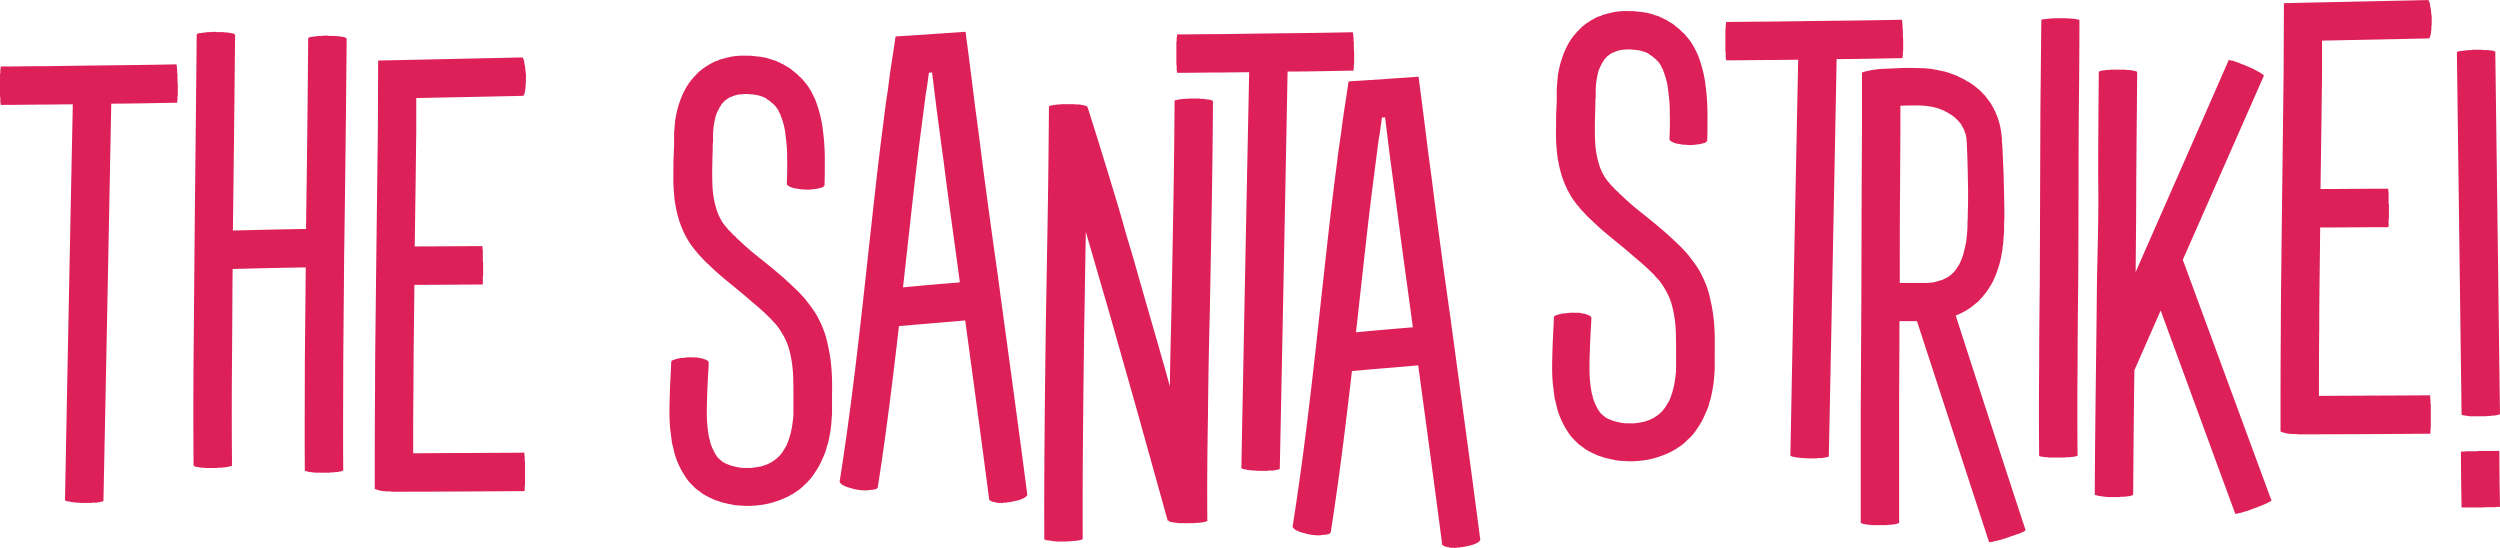
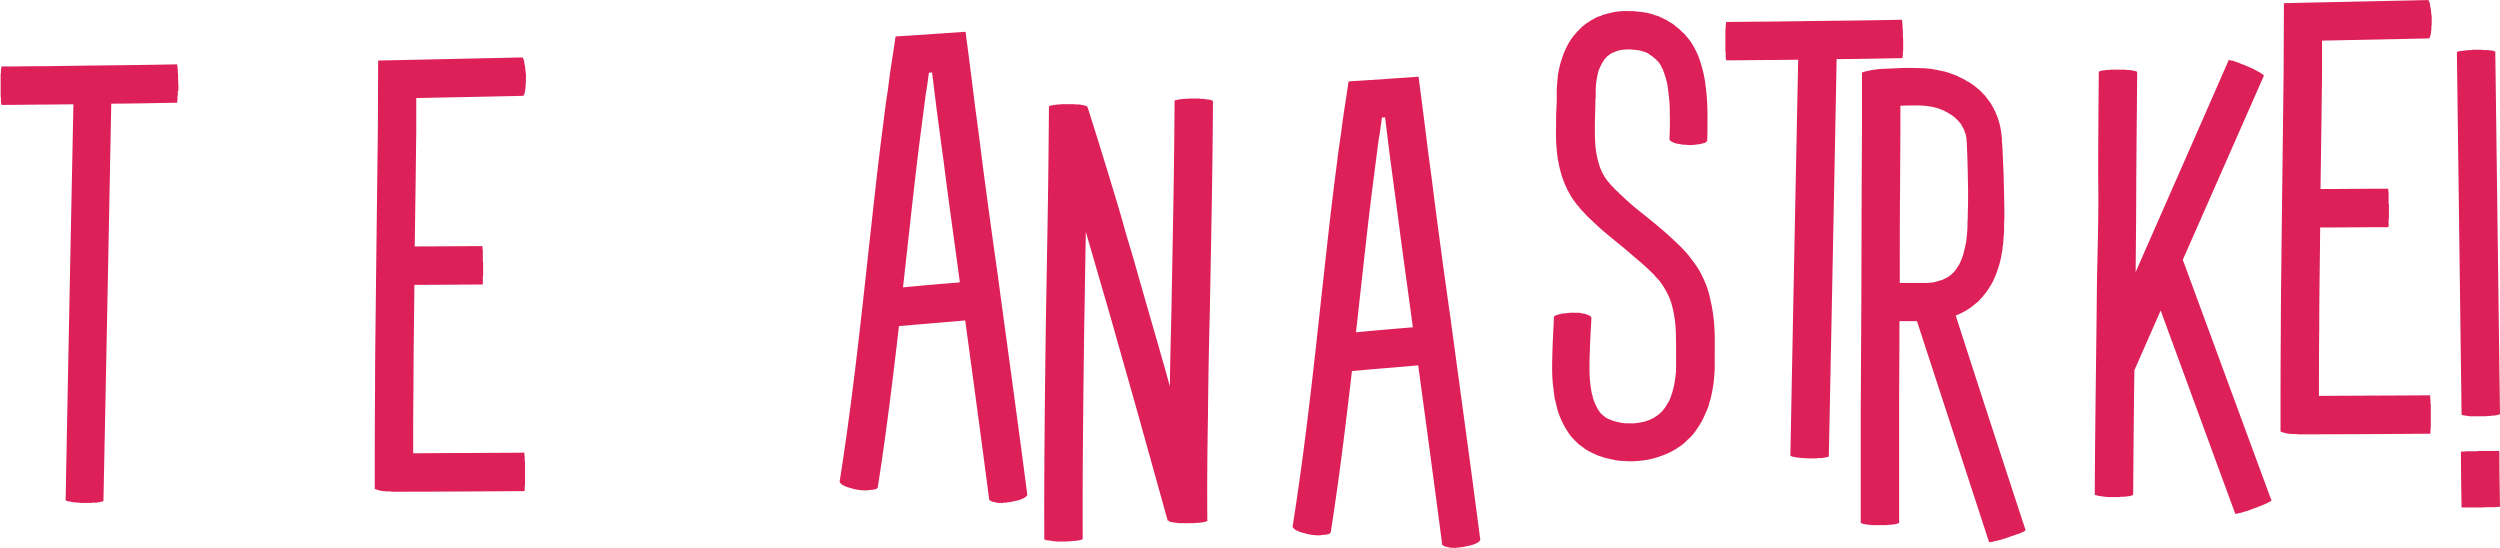
<svg xmlns="http://www.w3.org/2000/svg" width="809.566" height="177.526" viewBox="0 0 809.566 177.526">
  <g id="Group_125" data-name="Group 125" transform="translate(-2384.747 -1439.94)">
-     <path id="Path_1965" data-name="Path 1965" d="M2442.321,1465.228v1.315c0,.2-.1.4-.1.709v.606a1.718,1.718,0,0,1-.1.709v.506c-7.185.1-14.268.3-21.35.3q-1.216,64.352-2.53,128.707c-.1,0-.2.1-.3.1a.764.764,0,0,1-.507.1,2.989,2.989,0,0,1-1.012.2,1.97,1.97,0,0,1-.81.1H2415a1.5,1.5,0,0,0-.708.1h-2.935c-.2-.1-.3,0-.507,0a2.8,2.8,0,0,0-.909-.1h-.2a1.511,1.511,0,0,1-.71-.1h-.606a1.978,1.978,0,0,0-.708-.1c-.2-.1-.4-.1-.609-.2a2.22,2.22,0,0,1-.808-.1.773.773,0,0,0-.505-.2q1.212-64.2,2.529-128.3l-9.005.1c-4.755,0-9.512.1-14.267.1,0-.1-.1-.2-.1-.3,0-.3-.1-.507-.1-.709v-.911a2.821,2.821,0,0,0-.1-.911v-7.082l.1-.609v-.606a1.277,1.277,0,0,1,.1-.606v-.506a.313.313,0,0,0,.1-.2c4.755,0,9.411-.1,14.166-.1l14.267-.2c9.411-.1,18.921-.2,28.434-.4v.3a1.108,1.108,0,0,1,.1.507c0,.405.1.709.1,1.012v.808c0,.2.1.508.1.71v1.822l.1,1.516v1.924Z" transform="translate(0 4.132)" fill="#dd2058" />
-     <path id="Path_1966" data-name="Path 1966" d="M2484.579,1450.326q-.3,35.058-.808,70.019c-.1,11.635-.2,23.272-.3,35.01,0,11.637-.1,23.272,0,34.908-.1,0-.2.1-.3.1-.2.1-.3.1-.507.2a3.61,3.61,0,0,0-1.012.2h-.809a1.726,1.726,0,0,1-.708.1h-.608a2.8,2.8,0,0,1-.91.1h-1.821c-.1,0-.2.1-.2,0h-2.429a1.289,1.289,0,0,0-.608-.1c-.2,0-.4-.1-.606-.1a1.729,1.729,0,0,1-.708-.1,1.873,1.873,0,0,1-.709-.2l-.505-.1c-.1-11.738,0-23.474,0-35.111.1-10.322.2-20.54.3-30.76-7.893.1-15.784.3-23.678.506-.1,9.613-.1,19.225-.2,28.838-.1,11.635-.1,23.271,0,34.807-.1.1-.2.2-.3.2a4.382,4.382,0,0,0-.505.1,3.6,3.6,0,0,1-1.013.2,2.226,2.226,0,0,1-.809.1c-.2,0-.505.1-.708.1h-.609a2.8,2.8,0,0,0-.909.1h-3.744c-.2-.1-.505,0-.708-.1h-.608c-.2,0-.4-.1-.707-.1a1.284,1.284,0,0,0-.608-.1,1.875,1.875,0,0,1-.708-.2l-.507-.2c-.1-11.637-.1-23.272,0-35.009q.152-17.455.3-34.91c.2-23.271.507-46.543.708-69.817.1-.1.2-.2.3-.2a6.475,6.475,0,0,1,.708-.2,2.8,2.8,0,0,0,.911-.1c.2,0,.507-.1.81-.1a1.28,1.28,0,0,0,.606-.1h1.316c.2-.1.3,0,.505-.1h.912c.2,0,.505.1.707.1h2.024a1.719,1.719,0,0,0,.707.1h.3l.708.1c.2,0,.3.1.505.1s.505.1.708.1a1.35,1.35,0,0,1,.505.3c.1,0,.1.1.2.1q-.305,31.723-.709,63.442c7.893-.2,15.785-.4,23.677-.505q.455-30.961.708-61.823c.1-.1.2-.2.305-.2a6.111,6.111,0,0,1,.708-.2,2.8,2.8,0,0,0,.909-.1c.2,0,.508-.1.811-.1a1.281,1.281,0,0,0,.606-.1h1.316c.2-.1.3,0,.505-.1h.911c.2,0,.507.1.708.1h2.024a1.721,1.721,0,0,0,.708.1h.3l.707.1c.2,0,.3.1.507.1s.506.1.709.1c.2.1.3.2.505.3C2484.478,1450.225,2484.478,1450.326,2484.579,1450.326Z" transform="translate(12.426 2.046)" fill="#dd2058" />
+     <path id="Path_1965" data-name="Path 1965" d="M2442.321,1465.228v1.315c0,.2-.1.4-.1.709v.606a1.718,1.718,0,0,1-.1.709v.506c-7.185.1-14.268.3-21.35.3q-1.216,64.352-2.53,128.707c-.1,0-.2.1-.3.1a.764.764,0,0,1-.507.1,2.989,2.989,0,0,1-1.012.2,1.97,1.97,0,0,1-.81.1H2415a1.5,1.5,0,0,0-.708.1h-2.935c-.2-.1-.3,0-.507,0a2.8,2.8,0,0,0-.909-.1a1.511,1.511,0,0,1-.71-.1h-.606a1.978,1.978,0,0,0-.708-.1c-.2-.1-.4-.1-.609-.2a2.22,2.22,0,0,1-.808-.1.773.773,0,0,0-.505-.2q1.212-64.2,2.529-128.3l-9.005.1c-4.755,0-9.512.1-14.267.1,0-.1-.1-.2-.1-.3,0-.3-.1-.507-.1-.709v-.911a2.821,2.821,0,0,0-.1-.911v-7.082l.1-.609v-.606a1.277,1.277,0,0,1,.1-.606v-.506a.313.313,0,0,0,.1-.2c4.755,0,9.411-.1,14.166-.1l14.267-.2c9.411-.1,18.921-.2,28.434-.4v.3a1.108,1.108,0,0,1,.1.507c0,.405.1.709.1,1.012v.808c0,.2.1.508.1.71v1.822l.1,1.516v1.924Z" transform="translate(0 4.132)" fill="#dd2058" />
    <path id="Path_1967" data-name="Path 1967" d="M2530.962,1462.635v.2c-.1.2,0,.505-.1.808v1.013a1.973,1.973,0,0,0-.1.707,4.415,4.415,0,0,1-.1.506,1.866,1.866,0,0,1-.2.709.773.773,0,0,1-.2.505c-.1.1-.1.2-.2.2l-34.6.709v10.523l-.2,16.595-.3,20.944c7.285,0,14.671-.1,21.956-.1v.811a3.114,3.114,0,0,1,.1,1.01v3.037c0,.1.1.2.1.3v4.148a1.284,1.284,0,0,1-.1.606v2.024a1.1,1.1,0,0,1-.1.506c-7.285,0-14.671.1-22.057.1-.1,11.029-.3,21.956-.3,32.885-.1,7.184-.1,14.469-.1,21.654,12.041-.1,23.981-.1,36.021-.2v.81a3.083,3.083,0,0,1,.1,1.012v.81a1.282,1.282,0,0,1,.1.606v7.285c0,.2-.1.4-.1.608v.81a1.087,1.087,0,0,1-.1.505c-14.266.1-28.635.2-43,.2v-.1c-.1,0-.3.1-.406,0h-.909c-.1,0-.2.1-.2,0a1.506,1.506,0,0,1-.708-.1h-.608c-.3,0-.505-.1-.707-.1-.2-.1-.4-.1-.609-.2a1.459,1.459,0,0,1-.707-.2l-.606-.2c0-11.13,0-22.159.1-33.189,0-11.131.2-22.161.3-33.188l.4-33.188.2-16.595.1-22.564,46.748-1.012c.1.1.2.2.2.3.1.2.2.506.3.709,0,.3.1.608.1.911.1.3.1.606.2.91,0,.2.1.405.1.609v.606a1.281,1.281,0,0,1,.1.606.906.906,0,0,0,.1.507v2.631Z" transform="translate(24.081 3.691)" fill="#dd2058" />
-     <path id="Path_1968" data-name="Path 1968" d="M2571.234,1553.525c0,1.517-.1,2.935-.2,4.351l-.2,4.251c-.1,2.731-.2,5.361-.2,7.891a42.837,42.837,0,0,0,.606,7.387,9.475,9.475,0,0,0,.4,1.618,2.373,2.373,0,0,0,.2.81c.1.2.1.505.2.707.2.508.406,1.013.608,1.417s.4.808.606,1.215.505.707.709,1.112a6.057,6.057,0,0,0,.81.81l.2.2c.1.1.2.2.3.2l.4.4c.405.2.709.4,1.114.606h.1l.2.1.1.1h.2l.608.3a6.488,6.488,0,0,1,.708.2.768.768,0,0,0,.405.1c.1.1.2.1.4.1a14.671,14.671,0,0,0,3.036.505h2.732l.406-.1c1.011-.1,2.024-.3,3.034-.507.1-.1.2-.1.3-.2.2,0,.3,0,.4-.1a6.528,6.528,0,0,1,.709-.2l.3-.2.3-.1.2-.1.1-.1.3-.1.3-.2.2-.1.1-.1.3-.2c.1,0,.2-.1.3-.2a1.764,1.764,0,0,0,.507-.406c.1,0,.2-.1.3-.2l.2-.2.2-.2c.1-.1.2-.2.3-.2l.1-.2a.1.1,0,0,0,.1-.1l.2-.2q.457-.606.911-1.215c.2-.4.505-.808.708-1.213a6.2,6.2,0,0,0,.71-1.417,25.377,25.377,0,0,0,1.618-6.477,19.935,19.935,0,0,0,.3-3.541v-4.049c0-2.731,0-5.462-.1-7.992a39.872,39.872,0,0,0-1.013-7.185,20.066,20.066,0,0,0-2.428-6.07,21.293,21.293,0,0,0-1.822-2.732,12.139,12.139,0,0,0-1.113-1.214l-.506-.606-.707-.71a74.52,74.52,0,0,0-5.87-5.26c-2.024-1.822-4.147-3.542-6.374-5.364s-4.451-3.642-6.677-5.767c-.507-.508-1.012-1.013-1.618-1.518l-.406-.4c-.1-.1-.2-.3-.406-.405l-.708-.81-.4-.4-.506-.505c-.2-.3-.507-.609-.81-1.013l-.4-.505-.2-.2c-.1-.1-.2-.2-.2-.3-.3-.3-.507-.71-.811-1.013a30.405,30.405,0,0,1-2.63-4.654,30.985,30.985,0,0,1-1.72-4.857,43.091,43.091,0,0,1-1.012-4.958c-.2-1.62-.3-3.137-.4-4.655-.1-3.137,0-6.07,0-8.9.1-1.416.1-2.731.2-4.148v-4.25l.1-1.214.1-1.215a1.977,1.977,0,0,1,.1-.708v-.606c.1-.405.1-.811.2-1.215a31.1,31.1,0,0,1,1.316-5.059,25.261,25.261,0,0,1,2.327-5.059c.1-.1.1-.2.2-.3l.2-.3.4-.606c.2-.2.3-.4.505-.606a1.015,1.015,0,0,1,.405-.508l.507-.606.2-.3.3-.2.505-.606a1.229,1.229,0,0,0,.505-.508,19.172,19.172,0,0,1,2.43-1.82,22.04,22.04,0,0,1,2.63-1.517,4.755,4.755,0,0,1,.707-.3l.709-.2c.1-.1.2-.1.3-.2l.3-.1.709-.2a6.411,6.411,0,0,0,.707-.2l.406-.1h.1l.2-.1.708-.1a.372.372,0,0,1,.3-.1l.4-.1a24.741,24.741,0,0,1,5.464-.3h1.214a1.276,1.276,0,0,0,.608.1,1.5,1.5,0,0,1,.707.1h.608l.3.1h.405l.606.1a1.727,1.727,0,0,0,.708.1,27.873,27.873,0,0,1,2.733.808l.707.2c.1.1.2.1.406.1l.3.2.708.3.608.3.3.2c.2,0,.3.1.4.1l.606.4a2.11,2.11,0,0,1,.609.405l.3.1c.1.1.2.2.3.2l.606.406.3.2.2.2.608.505c.1.1.3.2.505.4l.505.407.507.505.2.2.1.1.1.1.606.505c.708.811,1.316,1.619,1.923,2.328a29.429,29.429,0,0,1,2.632,4.958,46.308,46.308,0,0,1,1.517,4.958,37.2,37.2,0,0,1,.81,4.654,71.277,71.277,0,0,1,.606,9.107c0,3.037,0,5.869-.1,8.7-.2.1-.3.3-.4.405l-.608.3a2.953,2.953,0,0,0-.909.2c-.3.1-.608.1-.911.2h-.608a1.282,1.282,0,0,1-.606.1h-.1c-.2.1-.4,0-.607.1H2602.8a2.242,2.242,0,0,1-.811-.1h-1.112c-.3-.1-.506-.1-.811-.2a1.718,1.718,0,0,1-.707-.1h-.3a1.874,1.874,0,0,0-.709-.2c-.2-.1-.3-.1-.507-.2l-.606-.3a1.008,1.008,0,0,1-.5-.4c-.1-.1-.2-.2-.2-.3.1-2.832.2-5.462.1-8.095a45.451,45.451,0,0,0-.508-7.588,20,20,0,0,0-.606-3.542,21.178,21.178,0,0,0-1.012-3.034v-.2l-.1-.2-.2-.3-.3-.606-.1-.3-.1-.2a.1.1,0,0,1-.1-.1l-.2-.3a.218.218,0,0,0-.2-.2c0-.1-.1-.2-.1-.3a.1.1,0,0,1-.1-.1l-.1-.1c-.1-.1-.2-.1-.2-.2a.1.1,0,0,0-.1-.1l-.1-.1-.2-.2-.3-.3c-.1-.1-.2-.2-.3-.2l-.3-.3a1.758,1.758,0,0,0-.507-.4c-.1-.1-.2-.2-.3-.2l-.3-.2-.3-.2c0-.1-.1-.1-.2-.2l-.607-.3a3.617,3.617,0,0,0-1.113-.405l-.3-.1-.2-.1h-.1l-.3-.1c-.2,0-.3,0-.405-.1a1.719,1.719,0,0,1-.708-.1h-.4l-.407-.1h-.808l-.4-.1h-.4a23.359,23.359,0,0,0-2.834.2,8.549,8.549,0,0,0-2.428.81,1.434,1.434,0,0,0-.606.2v.1h-.1l-.1.1c-.1,0-.2.1-.3.1,0,.1-.1.1-.2.2l-.1.1-.1.1a.352.352,0,0,0-.2.1c-.1.1-.2.2-.3.2a6.584,6.584,0,0,1-.81.911l-.2.2c0,.1-.1.2-.1.3l-.2.3c-.1,0-.1,0-.1.1l-.1.1c-.405.81-.81,1.618-1.215,2.53a25.549,25.549,0,0,0-1.011,6.475v2.428l-.1.608v1.012c0,1.517-.1,2.934-.1,4.25-.1,2.833-.1,5.463,0,7.994a29.783,29.783,0,0,0,1.012,6.88,17.971,17.971,0,0,0,2.53,5.667c.2.2.3.4.505.608,0,.1.1.2.2.3l.3.3a2.674,2.674,0,0,0,.5.606l.2.3.406.3a16.569,16.569,0,0,0,1.315,1.416l.709.608.1.2.2.2.4.3a76.439,76.439,0,0,0,5.97,5.263c2.125,1.721,4.352,3.44,6.577,5.362,2.226,1.822,4.351,3.845,6.576,5.97l.811.808.808.912a14.743,14.743,0,0,1,1.62,1.923,38.326,38.326,0,0,1,2.935,4.148,39.442,39.442,0,0,1,2.226,4.654,29.334,29.334,0,0,1,1.416,4.857,51.45,51.45,0,0,1,1.315,9.309c.2,3.035.1,5.97.1,8.8v4.352c-.1,1.618-.2,3.135-.4,4.755a20.334,20.334,0,0,1-.4,2.429,20.787,20.787,0,0,1-.505,2.428c-.1.4-.3.808-.406,1.215s-.2.808-.3,1.213a24.521,24.521,0,0,1-1.01,2.428,23.233,23.233,0,0,1-2.53,4.655,17.7,17.7,0,0,1-1.62,2.226l-.505.506-.1.2-.1.1-.3.2a1.224,1.224,0,0,1-.507.505l-.507.505-.505.507c-.2.2-.4.3-.606.506l-.508.4c-.1.1-.2.1-.3.2l-.3.2c-.2.1-.4.3-.606.4l-.608.407-.3.2-.3.1-.606.4a31.1,31.1,0,0,1-5.059,2.024,23.318,23.318,0,0,1-5.161,1.012l-.707.1h-.606a5.788,5.788,0,0,1-1.316.1,23.77,23.77,0,0,1-2.63-.1,21.281,21.281,0,0,1-2.53-.2c-.507-.1-.911-.2-1.315-.3-.2,0-.507-.1-.708-.1l-.608-.2c-.2,0-.4-.1-.606-.1a6.463,6.463,0,0,1-.709-.2c-.4-.1-.81-.3-1.214-.4a2.588,2.588,0,0,0-.709-.2l-.606-.3-.2-.1h-.1l-.3-.2a4.876,4.876,0,0,1-.709-.3,20.073,20.073,0,0,1-2.529-1.417c-.2-.2-.4-.3-.606-.505l-.609-.4a10.59,10.59,0,0,1-1.213-1.012c-.71-.709-1.417-1.416-2.025-2.125-.606-.81-1.113-1.619-1.618-2.429a27.376,27.376,0,0,1-2.328-4.958c-.1-.4-.3-.808-.4-1.213s-.2-.912-.3-1.316-.2-.808-.3-1.215-.2-.808-.3-1.213q-.152-1.215-.3-2.428c-.1-.71-.2-1.518-.3-2.328-.1-1.518-.2-3.036-.2-4.553,0-3.037.1-5.97.2-8.8l.2-4.148c.1-1.417.1-2.732.2-4.047l.3-.3c.1-.1.3-.1.506-.2l.911-.3c.3-.1.606-.1.808-.2.2,0,.507-.1.709-.1h.607a2.8,2.8,0,0,1,.91-.1c.1,0,.2-.1.3-.1h1.719c.2.1.406,0,.507,0a2.757,2.757,0,0,0,.911,0c.1,0,.2,0,.2.1.3.1.505,0,.708.1a1.29,1.29,0,0,0,.608.1,6.506,6.506,0,0,1,.707.2,1.44,1.44,0,0,0,.606.2,2.532,2.532,0,0,1,.71.405A2.217,2.217,0,0,1,2571.234,1553.525Z" transform="translate(42.999 3.563)" fill="#dd2058" />
    <path id="Path_1969" data-name="Path 1969" d="M2653.754,1526c3.238,24.081,6.576,48.063,9.714,72.246l-.3.3c-.1.2-.306.3-.407.4-.3.2-.606.3-.909.505a7.3,7.3,0,0,0-.81.3c-.2.1-.507.1-.708.2a1.281,1.281,0,0,1-.606.1,2.957,2.957,0,0,1-.911.2.375.375,0,0,1-.3.1,7.815,7.815,0,0,1-1.517.2.353.353,0,0,1-.2.1h-.506c-.3,0-.606.1-.911.1-.1.1-.1.1-.2.1a.937.937,0,0,0-.708-.1h-.607a6.35,6.35,0,0,1-.709-.2c-.2,0-.4-.1-.707-.1-.2-.1-.507-.1-.709-.3l-.608-.3c-2.529-19.428-5.16-38.753-7.791-58.18-7.184.606-14.368,1.214-21.451,1.82-2.023,17.5-4.148,34.909-6.881,52.313-.2.1-.3.3-.4.4a2.568,2.568,0,0,1-.709.2,3.131,3.131,0,0,1-1.012.1,2.794,2.794,0,0,1-.911.1,1.283,1.283,0,0,1-.606.1h-.709c-.2,0-.4-.1-.608,0a4.37,4.37,0,0,0-.505-.1,2.513,2.513,0,0,1-.81-.1c-.3,0-.506-.1-.81-.1a2.953,2.953,0,0,0-.909-.2.315.315,0,0,1-.2-.1c-.2-.1-.507-.1-.81-.2-.2-.1-.4-.1-.606-.2-.1,0-.3-.1-.4-.1l-.609-.3c-.2-.1-.3-.1-.505-.2s-.4-.3-.606-.4l-.505-.505c0-.1-.1-.3-.1-.406,3.945-24.892,6.677-49.984,9.41-75.179,1.416-12.648,2.731-25.3,4.351-37.843l.606-4.756c.2-1.62.4-3.238.606-4.755l.71-4.756c.2-1.619.4-3.138.606-4.756l1.114-7.285.708-4.756,4.756-.3,17.909-1.215,1.922,14.874,1.114,9.005,1.213,9.006,1.114,8.9C2650.415,1502.016,2652.033,1514.057,2653.754,1526Zm-12.142,3.339c-.1-.505-.1-1.012-.2-1.517-1.618-12.041-3.339-24.082-4.856-36.124l-1.214-9-1.215-9.106-1.112-9.006-.407-3.239-1.01.1-.3,2.126c-.2,1.517-.405,3.136-.71,4.655l-.606,4.654-1.214,9.41c-1.618,12.548-2.935,25.095-4.351,37.742q-.608,5.463-1.216,10.928C2629.369,1530.347,2635.541,1529.842,2641.612,1529.335Z" transform="translate(53.963 2.042)" fill="#dd2058" />
    <path id="Path_1970" data-name="Path 1970" d="M2710.42,1466.313c-.1,22.767-.608,45.432-1.012,68.1q-.456,17-.608,34c-.2,11.332-.3,22.665-.2,33.9a.373.373,0,0,1-.3.1,1.706,1.706,0,0,1-.505.2c-.4.1-.707.1-1.012.2a2.233,2.233,0,0,0-.81.1h-.707a1.287,1.287,0,0,0-.608.1h-2.732c-.1,0-.2.1-.3.1-.1-.1-.3,0-.5-.1h-.912c-.1,0-.1.1-.2,0h-.708c-.2-.1-.406,0-.607-.1a1.978,1.978,0,0,1-.709-.1,1.282,1.282,0,0,1-.606-.1c-.2,0-.507-.1-.708-.1l-.507-.2v-.2h-.4l-9.107-32.683c-3.035-10.826-6.172-21.754-9.207-32.581q-4.1-14.115-8.2-28.23c-.2,9.815-.3,19.731-.505,29.547-.3,23.372-.609,46.646-.507,69.918-.1.1-.2.1-.3.2-.2,0-.3.1-.505.1-.3.1-.608.1-1.012.2-.2,0-.507.1-.81.1h-.709a1.28,1.28,0,0,1-.606.1h-.911c-.1,0-.2.1-.3.1h-1.72c-.2-.1-.406,0-.507,0h-1.213a1.511,1.511,0,0,0-.71-.1,1882.882,1882.882,0,0,0-1.213-.2,1.291,1.291,0,0,1-.609-.1,2.227,2.227,0,0,1-.809-.1l-.505-.2c-.1-23.474.2-46.849.505-70.221l.606-35.011c.2-11.635.3-23.372.4-35.009.1,0,.2-.1.306-.2.2,0,.505-.1.707-.1.3-.1.606-.1.909-.2a2.809,2.809,0,0,0,.912-.1h.606c.2,0,.406-.1.608-.1h3.946c.3.1.505,0,.81.1h1.012l.707.1a1.1,1.1,0,0,0,.507.1,6.675,6.675,0,0,1,.708.2.77.77,0,0,1,.505.2.353.353,0,0,1,.2.1v.3h.1q5.161,16.241,10.017,32.48l1.214,4.149,1.114,4.047,2.428,8.1,2.327,8.2,2.327,8.093c2.429,8.4,4.858,16.8,7.185,25.2.1-8.2.3-16.29.505-24.486.406-22.666.911-45.33,1.012-68,.1,0,.2-.1.3-.2.2,0,.507-.1.71-.1.3-.1.606-.1.91-.2a2.808,2.808,0,0,0,.911-.1h1.214a1.282,1.282,0,0,1,.606-.1h3.34a2.522,2.522,0,0,0,.81.1h.709a.371.371,0,0,1,.3.1l.709.1H2709a6.372,6.372,0,0,1,.708.2.772.772,0,0,1,.505.2A.354.354,0,0,1,2710.42,1466.313Z" transform="translate(67.114 6.33)" fill="#dd2058" />
-     <path id="Path_1971" data-name="Path 1971" d="M2747.643,1456.9v1.316c0,.2-.1.4-.1.708v.606a1.731,1.731,0,0,1-.1.71v.505c-7.185.1-14.267.3-21.35.3q-1.217,64.354-2.53,128.707c-.1,0-.2.1-.3.1a.762.762,0,0,1-.506.1,3,3,0,0,1-1.011.2,1.981,1.981,0,0,1-.811.1h-.606a1.51,1.51,0,0,0-.709.1h-2.935c-.2-.1-.3,0-.505,0a2.814,2.814,0,0,0-.911-.1h-.2a1.5,1.5,0,0,1-.709-.1h-.608a1.943,1.943,0,0,0-.707-.1c-.2-.1-.4-.1-.608-.2a2.228,2.228,0,0,1-.81-.1.771.771,0,0,0-.505-.2q1.213-64.2,2.529-128.3l-9.005.1c-4.755,0-9.512.1-14.267.1,0-.1-.1-.2-.1-.3,0-.3-.1-.505-.1-.707v-.912a2.81,2.81,0,0,0-.1-.909v-7.083l.1-.608v-.608a1.281,1.281,0,0,1,.1-.606v-.505a.313.313,0,0,0,.1-.2c4.755,0,9.411-.1,14.166-.1l14.267-.2c9.411-.1,18.922-.2,28.434-.405v.3a1.1,1.1,0,0,1,.1.506c0,.4.1.707.1,1.01v.81c0,.2.1.507.1.709v1.822l.1,1.517v1.923Z" transform="translate(75.61 2.069)" fill="#dd2058" />
    <path id="Path_1972" data-name="Path 1972" d="M2771.328,1537.658c3.239,24.082,6.577,48.064,9.714,72.247l-.3.3c-.1.2-.3.3-.406.4-.3.2-.606.3-.909.505a6.891,6.891,0,0,0-.81.3c-.2.1-.506.1-.708.2a1.27,1.27,0,0,1-.608.1,2.952,2.952,0,0,1-.909.2.375.375,0,0,1-.3.1,7.822,7.822,0,0,1-1.517.2.353.353,0,0,1-.2.1h-.507c-.3,0-.608.1-.911.1-.1.1-.1.1-.2.1a.936.936,0,0,0-.708-.1h-.609a6.4,6.4,0,0,1-.708-.2c-.2,0-.4-.1-.707-.1-.2-.1-.508-.1-.71-.3l-.606-.306c-2.53-19.427-5.16-38.752-7.791-58.179-7.184.606-14.368,1.213-21.452,1.82-2.024,17.5-4.148,34.909-6.879,52.312-.2.1-.3.3-.406.406a2.577,2.577,0,0,1-.708.2,3.122,3.122,0,0,1-1.012.1,2.809,2.809,0,0,1-.911.1,1.281,1.281,0,0,1-.606.1h-.71c-.2,0-.4-.1-.607,0a4.354,4.354,0,0,0-.5-.1,2.531,2.531,0,0,1-.811-.1c-.3,0-.505-.1-.808-.1a2.949,2.949,0,0,0-.911-.2.313.313,0,0,1-.2-.1c-.2-.1-.505-.1-.808-.2-.2-.1-.4-.1-.606-.2-.1,0-.3-.1-.406-.1l-.608-.3c-.2-.1-.3-.1-.5-.2s-.4-.3-.608-.4l-.505-.507c0-.1-.1-.3-.1-.4,3.945-24.892,6.678-49.984,9.41-75.18,1.417-12.647,2.732-25.3,4.351-37.843l.608-4.755c.2-1.619.4-3.238.606-4.756l.709-4.755c.2-1.619.406-3.138.608-4.757l1.113-7.285.709-4.755,4.755-.3,17.91-1.215,1.923,14.874,1.113,9.005,1.214,9.005,1.114,8.9C2767.989,1513.679,2769.607,1525.72,2771.328,1537.658Zm-12.141,3.34c-.1-.505-.1-1.012-.2-1.518-1.618-12.04-3.339-24.081-4.857-36.123l-1.214-9.005-1.214-9.105-1.113-9.005-.406-3.239-1.012.1-.3,2.125c-.2,1.518-.4,3.138-.708,4.656l-.606,4.654-1.214,9.41c-1.62,12.547-2.936,25.094-4.351,37.742q-.61,5.463-1.215,10.928C2746.943,1542.01,2753.116,1541.5,2759.187,1541Z" transform="translate(83.079 4.93)" fill="#dd2058" />
    <path id="Path_1973" data-name="Path 1973" d="M2800.328,1541.953c0,1.517-.1,2.934-.2,4.352l-.2,4.249c-.1,2.731-.2,5.363-.2,7.891a42.705,42.705,0,0,0,.608,7.387,9.475,9.475,0,0,0,.4,1.619,2.378,2.378,0,0,0,.2.808c.1.2.1.507.2.709.2.507.405,1.012.608,1.416s.405.81.607,1.215.505.707.708,1.113a5.951,5.951,0,0,0,.811.809l.2.2c.1.1.2.2.3.2l.4.4c.4.2.708.406,1.114.608h.1l.2.1.1.1h.2l.606.3a6.434,6.434,0,0,1,.709.2.77.77,0,0,0,.406.1c.1.1.2.1.4.1a14.641,14.641,0,0,0,3.035.506h2.731l.405-.1c1.012-.1,2.024-.3,3.035-.508.1-.1.2-.1.3-.2.2,0,.3,0,.4-.1a6.391,6.391,0,0,1,.71-.2l.3-.2.3-.1.2-.1.1-.1.3-.1.3-.2.2-.1.1-.1.3-.2c.1,0,.2-.1.3-.2a1.776,1.776,0,0,0,.505-.406c.1,0,.2-.1.3-.2l.2-.2.2-.2c.1-.1.2-.2.3-.2l.1-.2a.1.1,0,0,0,.1-.1l.2-.2.91-1.214c.2-.406.507-.81.709-1.214a6.136,6.136,0,0,0,.708-1.417,25.317,25.317,0,0,0,1.62-6.475,20.113,20.113,0,0,0,.3-3.542V1554.2c0-2.732,0-5.463-.1-7.992a39.716,39.716,0,0,0-1.011-7.185,20.073,20.073,0,0,0-2.429-6.07,21.178,21.178,0,0,0-1.822-2.734,12.3,12.3,0,0,0-1.112-1.214l-.507-.606-.708-.709a74.7,74.7,0,0,0-5.869-5.261c-2.024-1.822-4.147-3.542-6.375-5.364s-4.453-3.642-6.678-5.767c-.505-.506-1.011-1.012-1.618-1.518l-.406-.4c-.1-.1-.2-.3-.4-.4l-.709-.811-.4-.4-.505-.505c-.2-.3-.507-.608-.81-1.013l-.406-.505-.2-.2c-.1-.1-.2-.2-.2-.3-.3-.3-.505-.709-.81-1.013a30.3,30.3,0,0,1-2.631-4.654,31.294,31.294,0,0,1-1.721-4.857,43.155,43.155,0,0,1-1.01-4.957c-.2-1.619-.3-3.138-.4-4.656-.1-3.135,0-6.07,0-8.9.1-1.416.1-2.732.2-4.15v-4.249l.1-1.214.1-1.214a1.982,1.982,0,0,1,.1-.709v-.606c.1-.4.1-.81.2-1.215a30.865,30.865,0,0,1,1.316-5.058,25.193,25.193,0,0,1,2.327-5.06c.1-.1.1-.2.2-.3l.2-.3.4-.608c.2-.2.3-.4.507-.606a1,1,0,0,1,.406-.507l.505-.606.2-.3.3-.2.506-.606a1.219,1.219,0,0,0,.505-.506,18.9,18.9,0,0,1,2.429-1.82,21.9,21.9,0,0,1,2.631-1.518,4.924,4.924,0,0,1,.707-.3l.708-.2c.1-.1.2-.1.306-.2l.3-.1.708-.2a6.451,6.451,0,0,0,.707-.2l.407-.1h.1l.2-.1.707-.1a.371.371,0,0,1,.3-.1l.406-.1a24.791,24.791,0,0,1,5.463-.3h1.214a1.289,1.289,0,0,0,.607.1,1.5,1.5,0,0,1,.709.1h.606l.3.1h.406l.608.1a1.719,1.719,0,0,0,.707.1,27.626,27.626,0,0,1,2.734.81l.707.2c.1.1.2.1.4.1l.3.2.71.3.606.3.3.2c.2,0,.3.1.4.1l.608.406a2.081,2.081,0,0,1,.608.405l.3.1c.1.1.2.2.3.2l.608.4.3.2.2.2.606.507c.1.1.3.2.507.4l.505.406.505.505.2.2.1.1.1.1.607.506c.708.81,1.315,1.619,1.923,2.327a29.457,29.457,0,0,1,2.63,4.959,46.253,46.253,0,0,1,1.519,4.957,37.475,37.475,0,0,1,.808,4.655,71.079,71.079,0,0,1,.608,9.107c0,3.036,0,5.869-.1,8.7-.2.1-.3.3-.406.406l-.606.3a2.949,2.949,0,0,0-.909.2c-.306.1-.609.1-.912.2h-.606a1.285,1.285,0,0,1-.608.1h-.1c-.2.1-.4,0-.606.1H2831.9a2.228,2.228,0,0,1-.81-.1h-1.113c-.3-.1-.507-.1-.81-.2a1.722,1.722,0,0,1-.707-.1h-.3a1.874,1.874,0,0,0-.708-.2c-.2-.1-.3-.1-.507-.2l-.608-.3a1.009,1.009,0,0,1-.505-.4c-.1-.1-.2-.2-.2-.3.1-2.833.2-5.464.1-8.095a45.419,45.419,0,0,0-.507-7.588,19.919,19.919,0,0,0-.606-3.542,21.477,21.477,0,0,0-1.012-3.035v-.2l-.1-.2-.2-.3-.3-.608-.1-.3-.1-.2a.1.1,0,0,1-.1-.1l-.2-.3a.217.217,0,0,0-.2-.2c0-.1-.1-.2-.1-.3a.1.1,0,0,1-.1-.1l-.1-.1c-.1-.1-.2-.1-.2-.2a.1.1,0,0,0-.1-.1l-.1-.1-.2-.2-.3-.3c-.1-.1-.2-.2-.306-.2l-.3-.3a1.781,1.781,0,0,0-.505-.4c-.1-.1-.2-.2-.3-.2l-.3-.2-.3-.2c0-.1-.1-.1-.2-.2l-.607-.3a3.62,3.62,0,0,0-1.112-.4l-.3-.1-.2-.1h-.1l-.3-.1c-.2,0-.3,0-.4-.1a1.712,1.712,0,0,1-.709-.1h-.4l-.405-.1h-.809l-.405-.1h-.4a23.292,23.292,0,0,0-2.833.2,8.64,8.64,0,0,0-2.429.81,1.436,1.436,0,0,0-.606.2v.1h-.1l-.1.1c-.1,0-.2.1-.3.1,0,.1-.1.1-.2.2l-.1.1-.1.1a.357.357,0,0,0-.2.1c-.1.1-.2.2-.3.2a6.529,6.529,0,0,1-.808.91l-.2.2c0,.1-.1.2-.1.3l-.2.3c-.1,0-.1,0-.1.1l-.1.1c-.407.809-.811,1.617-1.215,2.529a25.573,25.573,0,0,0-1.012,6.475v2.429l-.1.606v1.012c0,1.517-.1,2.934-.1,4.251-.1,2.832-.1,5.464,0,7.992a29.728,29.728,0,0,0,1.013,6.881,17.99,17.99,0,0,0,2.529,5.667c.2.2.3.4.505.606,0,.1.1.2.2.3l.306.3a2.7,2.7,0,0,0,.505.608l.2.3.4.3a16.842,16.842,0,0,0,1.316,1.417l.708.606.1.2.2.2.405.3a76.481,76.481,0,0,0,5.97,5.262c2.125,1.721,4.351,3.44,6.576,5.363,2.227,1.821,4.352,3.845,6.577,5.97l.81.81.81.911a14.909,14.909,0,0,1,1.619,1.923,38.534,38.534,0,0,1,2.933,4.148,39.081,39.081,0,0,1,2.226,4.655,29.234,29.234,0,0,1,1.417,4.856,51.6,51.6,0,0,1,1.315,9.309c.2,3.037.1,5.97.1,8.8v4.35c-.1,1.618-.2,3.137-.4,4.756a62.17,62.17,0,0,1-.911,4.856c-.1.406-.3.81-.4,1.215s-.2.809-.3,1.214a24.883,24.883,0,0,1-1.012,2.428,23.179,23.179,0,0,1-2.529,4.654,17.854,17.854,0,0,1-1.619,2.227l-.505.506-.1.2-.1.1-.3.2a1.219,1.219,0,0,1-.507.505l-.505.506-.505.507c-.2.2-.406.3-.608.505l-.507.4c-.1.1-.2.1-.3.2l-.3.2c-.2.1-.406.3-.607.4l-.606.406-.3.2-.3.1-.608.4a30.956,30.956,0,0,1-5.058,2.024,23.26,23.26,0,0,1-5.162,1.012l-.707.1h-.608a5.776,5.776,0,0,1-1.315.1,23.794,23.794,0,0,1-2.631-.1,21.265,21.265,0,0,1-2.529-.2c-.507-.1-.912-.2-1.316-.3-.2,0-.505-.1-.707-.1l-.609-.2c-.2,0-.4-.1-.606-.1a6.66,6.66,0,0,1-.707-.2c-.4-.1-.811-.3-1.215-.4a2.573,2.573,0,0,0-.708-.2l-.608-.3-.2-.1h-.1l-.3-.2a4.947,4.947,0,0,1-.708-.3,20.454,20.454,0,0,1-2.53-1.417c-.2-.2-.4-.3-.606-.505l-.608-.406a10.707,10.707,0,0,1-1.214-1.01c-.709-.71-1.417-1.417-2.024-2.125-.606-.811-1.114-1.619-1.619-2.43a27.3,27.3,0,0,1-2.327-4.957c-.1-.4-.3-.81-.4-1.214s-.2-.911-.3-1.316-.2-.808-.3-1.214-.2-.81-.3-1.214c-.1-.808-.2-1.62-.3-2.428-.1-.709-.2-1.518-.3-2.327-.1-1.518-.2-3.037-.2-4.554,0-3.036.1-5.97.2-8.8l.2-4.15c.1-1.416.1-2.732.2-4.047l.3-.3c.1-.1.3-.1.508-.2l.909-.3c.3-.1.606-.1.81-.2.2,0,.506-.1.709-.1h.606a2.808,2.808,0,0,1,.911-.1c.1,0,.2-.1.3-.1h1.719c.2.1.406,0,.507,0a2.748,2.748,0,0,0,.91,0c.1,0,.2,0,.2.1.3.1.505,0,.708.1a1.281,1.281,0,0,0,.606.1,6.4,6.4,0,0,1,.708.2,1.439,1.439,0,0,0,.606.2,2.547,2.547,0,0,1,.709.405A2.215,2.215,0,0,1,2800.328,1541.953Z" transform="translate(99.732 0.697)" fill="#dd2058" />
    <path id="Path_1974" data-name="Path 1974" d="M2890.143,1453.657v1.316c0,.2-.1.4-.1.708v.606a1.731,1.731,0,0,1-.1.71v.505c-7.185.1-14.268.3-21.35.3q-1.217,64.354-2.53,128.707c-.1,0-.2.1-.3.1a.762.762,0,0,1-.507.1,2.989,2.989,0,0,1-1.012.2,1.953,1.953,0,0,1-.81.1h-.606a1.5,1.5,0,0,0-.709.1h-2.935c-.2-.1-.3,0-.506,0a2.794,2.794,0,0,0-.91-.1h-.2a1.5,1.5,0,0,1-.71-.1h-.606a1.972,1.972,0,0,0-.707-.1c-.2-.1-.4-.1-.609-.2a2.228,2.228,0,0,1-.809-.1.771.771,0,0,0-.505-.2q1.213-64.2,2.529-128.3l-9.006.1c-4.755,0-9.512.1-14.267.1,0-.1-.1-.2-.1-.3,0-.3-.1-.505-.1-.708v-.912a2.8,2.8,0,0,0-.1-.91v-7.083l.1-.608v-.608a1.281,1.281,0,0,1,.1-.606v-.505a.313.313,0,0,0,.1-.2c4.755,0,9.411-.1,14.166-.1l14.267-.2c9.411-.1,18.922-.2,28.434-.405v.3a1.105,1.105,0,0,1,.1.506c0,.4.1.707.1,1.01v.81c0,.2.1.507.1.709v1.822l.1,1.517v1.922Z" transform="translate(110.899 1.267)" fill="#dd2058" />
    <path id="Path_1975" data-name="Path 1975" d="M2921.108,1607.294c-.1.1-.2.2-.3.2-.1.1-.3.2-.4.3a3.6,3.6,0,0,0-.912.4c-.3.1-.505.2-.808.3a1.437,1.437,0,0,0-.606.2c-.2.1-.407.1-.609.2l-.909.3c-.1,0-.2.1-.3.1-.405.2-.912.3-1.417.505a.314.314,0,0,0-.2.1c-.2,0-.3.1-.506.1l-.911.3a.312.312,0,0,0-.2.1c-.2,0-.4.1-.606.1-.2.1-.406.1-.608.2-.2,0-.507.1-.708.1-.2.1-.4.1-.606.2-.2,0-.507.1-.709.1a.756.756,0,0,0-.505.1q-11.688-35.82-23.374-71.638h-5.667c0,9.613-.1,19.326-.1,28.939v36.427c-.1,0-.2.1-.3.1-.2.1-.4.1-.505.2-.406.1-.709.1-1.012.2a2.225,2.225,0,0,0-.81.1h-.709a1.287,1.287,0,0,0-.607.1h-2.731c-.1,0-.2.1-.3,0h-1.62a1.722,1.722,0,0,1-.707-.1h-.609c-.2,0-.4-.1-.707-.1a1.283,1.283,0,0,0-.606-.1c-.2-.1-.507-.1-.71-.2l-.505-.2V1568.54l.2-36.527.1-36.426.1-18.214v-18.213c.1-.1.2-.2.3-.2a1.437,1.437,0,0,1,.608-.2,29.444,29.444,0,0,1,6.576-.911c1.417-.1,2.833-.1,4.148-.2,2.327-.1,4.756-.1,7.184,0a25.942,25.942,0,0,1,3.946.3c1.316.2,2.632.507,4.048.81a38.9,38.9,0,0,1,4.047,1.416c.3.2.608.3.911.507l.505.2.406.2c.3.2.608.3.911.507a4.089,4.089,0,0,0,.909.505l.508.3c.1.1.3.2.4.3l.909.608c.609.505,1.114.91,1.72,1.416l.81.81c.1.1.2.3.406.4.1.1.2.3.4.4.505.609.911,1.215,1.416,1.822a12.37,12.37,0,0,1,1.214,1.923,12.659,12.659,0,0,1,1.013,2.024,23.309,23.309,0,0,1,1.416,4.251,30.776,30.776,0,0,1,.606,4.25v1.011l.1.811.1,1.721c.1,2.226.2,4.452.3,6.778.1,2.226.1,4.453.2,6.78,0,2.226.1,4.552.1,6.881,0,1.113,0,2.226-.1,3.44v2.631l-.1.91c-.1,1.215-.1,2.429-.3,3.744l-.1.505v.405c-.1.406-.1.709-.2,1.012-.1.608-.2,1.214-.3,1.923-.2.608-.3,1.315-.505,1.923-.2.709-.405,1.315-.607,1.922a32.133,32.133,0,0,1-1.619,3.945,29.29,29.29,0,0,1-2.428,3.744,5.552,5.552,0,0,0-.707.912,6.116,6.116,0,0,1-.811.809c-.1.2-.3.3-.4.506l-.4.4c-.3.2-.606.507-.911.709a19.86,19.86,0,0,1-3.845,2.63,25.5,25.5,0,0,1-2.428,1.113Q2909.675,1572.536,2921.108,1607.294Zm-22.767-84.186c.406-.507.811-1.214,1.215-1.822a16.132,16.132,0,0,0,1.011-2.327c.1-.3.3-.81.407-1.215s.2-.809.3-1.314a6.225,6.225,0,0,0,.3-1.316l.2-.707v-.3l.1-.405c.1-.91.2-1.923.3-2.933a30.43,30.43,0,0,0,.1-3.138c.1-1.112.1-2.125.1-3.238.1-2.125.1-4.35.1-6.576,0-2.125-.1-4.35-.1-6.578-.1-2.226-.1-4.351-.2-6.576l-.1-1.721v-1.215l-.1-.3a10.005,10.005,0,0,0-.3-2.428c-.1-.3-.3-.707-.4-1.012a.772.772,0,0,0-.2-.505c0-.1-.1-.2-.1-.3s-.1-.1-.1-.2a4.1,4.1,0,0,1-.507-.911,5.688,5.688,0,0,0-.606-.81c-.3-.3-.505-.607-.709-.809-.2-.1-.3-.3-.4-.405a.791.791,0,0,1-.406-.4,5.487,5.487,0,0,1-.909-.709c-.2-.1-.3-.2-.507-.3-.1,0-.1-.1-.2-.1l-.3-.2c-.2-.1-.3-.2-.507-.3l-.608-.3-.3-.2-.2-.1a1.436,1.436,0,0,0-.607-.2,8.386,8.386,0,0,0-2.226-.811,20.214,20.214,0,0,0-2.631-.505,23.125,23.125,0,0,0-2.731-.2c-1.923,0-3.946,0-5.97.1v7.69l-.1,18.213c-.1,10.523-.1,20.945-.1,31.468h9.309a4.494,4.494,0,0,1,1.113-.1,15.631,15.631,0,0,0,2.327-.606,6.051,6.051,0,0,0,2.023-.809c.2,0,.3-.1.507-.2.1-.1.3-.2.4-.3h.1l.1-.1.2-.2a.371.371,0,0,0,.3-.1l.1-.2.2-.1.1-.1.1-.1.2-.2c.1,0,.1-.1.2-.1a1.4,1.4,0,0,1,.3-.4C2898.139,1523.411,2898.24,1523.209,2898.341,1523.108Z" transform="translate(119.594 4.365)" fill="#dd2058" />
-     <path id="Path_1976" data-name="Path 1976" d="M2914.031,1586.432c-.1-8.9-.1-20.237,0-29.141,0-9.007.1-17.91.2-26.915l.2-55.753c.1-8.9.2-20.437.3-29.443.1,0,.2-.1.3-.1a1.29,1.29,0,0,1,.608-.1,2834.793,2834.793,0,0,1,1.822-.2h.606a1.268,1.268,0,0,1,.606-.1h3.946a2.775,2.775,0,0,1,.912.1h1.011l.71.1h.505c.2.1.4.1.606.2a1.287,1.287,0,0,1,.608.1c0,.1.1.1.1.2,0,8.9-.1,20.439-.2,29.444-.1,8.9-.1,46.747-.2,55.752-.1,8.9-.2,17.81-.2,26.713-.1,8.9-.1,20.136,0,29.04a.371.371,0,0,1-.3.1c-.2.1-.4.1-.505.2-.4,0-.709.1-1.012.1s-.507.1-.81.1h-.708a1.3,1.3,0,0,0-.609.1h-5.361c-.2-.1-.405,0-.609-.1h-.707a1.279,1.279,0,0,0-.606-.1,1.732,1.732,0,0,0-.708-.1Z" transform="translate(131.053 1.172)" fill="#dd2058" />
    <path id="Path_1977" data-name="Path 1977" d="M2985.693,1598.194c-.1.1-.2.1-.3.2a.758.758,0,0,1-.405.2c-.3.2-.607.3-.911.507-.2.1-.505.2-.708.3a4.872,4.872,0,0,1-.708.3c-.1.1-.3.1-.507.2a3.589,3.589,0,0,0-.909.4.368.368,0,0,0-.3.1,12.181,12.181,0,0,0-1.417.505.352.352,0,0,1-.2.1c-.1,0-.3.1-.4.1-.306.1-.609.3-.912.405h-.2a1.873,1.873,0,0,1-.707.2,1.443,1.443,0,0,1-.608.2c-.2.1-.406.1-.608.2-.2,0-.4.1-.606.1a1.878,1.878,0,0,1-.708.2,1.285,1.285,0,0,0-.608.1c-8.094-21.957-16.088-43.914-24.183-65.87-2.832,6.475-5.666,12.851-8.5,19.326-.2,13.457-.3,26.914-.405,40.371a.372.372,0,0,1-.3.1c-.2.1-.3.2-.505.2-.3.1-.709.1-1.012.2a2.2,2.2,0,0,0-.81.1h-1.316a2.8,2.8,0,0,1-.909.1h-3.744a1.5,1.5,0,0,0-.707-.1,430.833,430.833,0,0,0-1.215-.2,1.282,1.282,0,0,1-.606-.1,2.368,2.368,0,0,1-.811-.2l-.5-.1c.1-22.867.5-45.735.708-68.6.2-11.332.608-22.362.4-34.2,0-11.333.1-22.767.2-34.2.1-.1.2-.2.3-.2a1.435,1.435,0,0,0,.606-.2,2834.793,2834.793,0,0,0,1.822-.2h.606c.2,0,.407-.1.609-.1h3.946a2.735,2.735,0,0,1,.91.1h1.012l.709.1c.2,0,.3.1.5.1s.406.1.709.1c.1.1.3.1.506.2l.2.2q-.151,17.15-.3,34.3c0,10.117-.1,20.237-.2,30.456,10.017-22.868,20.137-45.735,30.153-68.7.1,0,.2.1.3.1a.758.758,0,0,1,.505.1,3.6,3.6,0,0,1,1.012.2c.2.1.505.2.708.3s.505.1.709.2l.606.3a6.855,6.855,0,0,0,.81.3c.1,0,.2.1.3.1.4.2.91.4,1.415.606a.313.313,0,0,1,.2.1c.1.1.305.1.407.2a3.588,3.588,0,0,1,.909.4.312.312,0,0,1,.2.1c.2.1.4.2.608.306s.3.2.507.3l.606.3c.2.1.3.2.505.3a6.173,6.173,0,0,0,.608.4,1.79,1.79,0,0,0,.506.4c-8.8,19.935-17.5,39.767-26.309,59.7C2966.57,1546.287,2976.08,1572.191,2985.693,1598.194Z" transform="translate(134.636 3.859)" fill="#dd2058" />
    <path id="Path_1978" data-name="Path 1978" d="M3025.608,1447.732v.2c-.1.2,0,.505-.1.81v1.012a1.981,1.981,0,0,0-.1.709,4.38,4.38,0,0,1-.1.505,1.884,1.884,0,0,1-.2.709.773.773,0,0,1-.2.505c-.1.1-.1.2-.2.2l-34.6.707v10.523l-.2,16.595-.3,20.944c7.283,0,14.671-.1,21.956-.1v.811a3.116,3.116,0,0,1,.1,1.011v3.037c0,.1.1.2.1.3v4.148a1.292,1.292,0,0,1-.1.608V1513a1.1,1.1,0,0,1-.1.505c-7.285,0-14.672.1-22.057.1-.1,11.029-.3,21.957-.3,32.885-.1,7.184-.1,14.469-.1,21.654,12.041-.1,23.981-.1,36.02-.2v.81a3.111,3.111,0,0,1,.1,1.012v.81a1.268,1.268,0,0,1,.1.606v7.285c0,.2-.1.406-.1.609v.809a1.1,1.1,0,0,1-.1.505c-14.265.1-28.634.2-43,.2v-.1c-.1,0-.3.1-.405,0h-.91c-.1,0-.2.1-.2,0a1.511,1.511,0,0,1-.71-.1h-.606c-.3,0-.505-.1-.707-.1-.2-.1-.4-.1-.609-.2a1.46,1.46,0,0,1-.707-.2l-.606-.2c0-11.13,0-22.159.1-33.188,0-11.131.2-22.159.3-33.188l.4-33.188.2-16.595.1-22.564,46.748-1.012c.1.1.2.2.2.3.1.2.2.507.3.709,0,.3.1.608.1.911.1.3.1.606.2.91,0,.2.1.407.1.609v.606a1.284,1.284,0,0,1,.1.606.91.91,0,0,0,.1.508v2.63Z" transform="translate(146.575)" fill="#dd2058" />
    <path id="Path_1979" data-name="Path 1979" d="M3023.951,1571.032q-.76-58.737-1.517-117.374c.1-.1.2-.2.3-.2a6.49,6.49,0,0,1,.707-.2,2.82,2.82,0,0,0,.912-.1,2.513,2.513,0,0,0,.809-.1h.606a1.275,1.275,0,0,1,.609-.1h.708a.911.911,0,0,1,.505-.1h2.732c.3.1.608,0,.911.1h1.012a1.7,1.7,0,0,1,.708.1h.505c.2,0,.507.1.709.1.2.1.3.1.507.2.1,0,.1.1.2.1q.758,58.737,1.517,117.374c-.1.1-.2.1-.3.2a.916.916,0,0,0-.507.1c-.3.1-.708.1-1.012.2h-.809a1.508,1.508,0,0,1-.709.1h-.608a2.8,2.8,0,0,1-.911.1H3028a.14.14,0,0,1-.2,0h-1.314a1897.627,1897.627,0,0,1-1.215-.2c-.3,0-.505-.1-.809-.1C3024.254,1571.133,3024.153,1571.133,3023.951,1571.032Zm0,30.052c-.1-6.072-.2-12.041-.2-18.112h.912c.3,0,.606-.1.909-.1h3.34a2.8,2.8,0,0,1,.909-.1h6.173c.1,0,.1,0,.2.1,0,5.969.1,11.939.2,18.01h-.81c-.3,0-.606.1-1.012.1h-3.036c-.1,0-.2.1-.3.1h-7.285Z" transform="translate(157.917 3.197)" fill="#dd2058" />
  </g>
</svg>